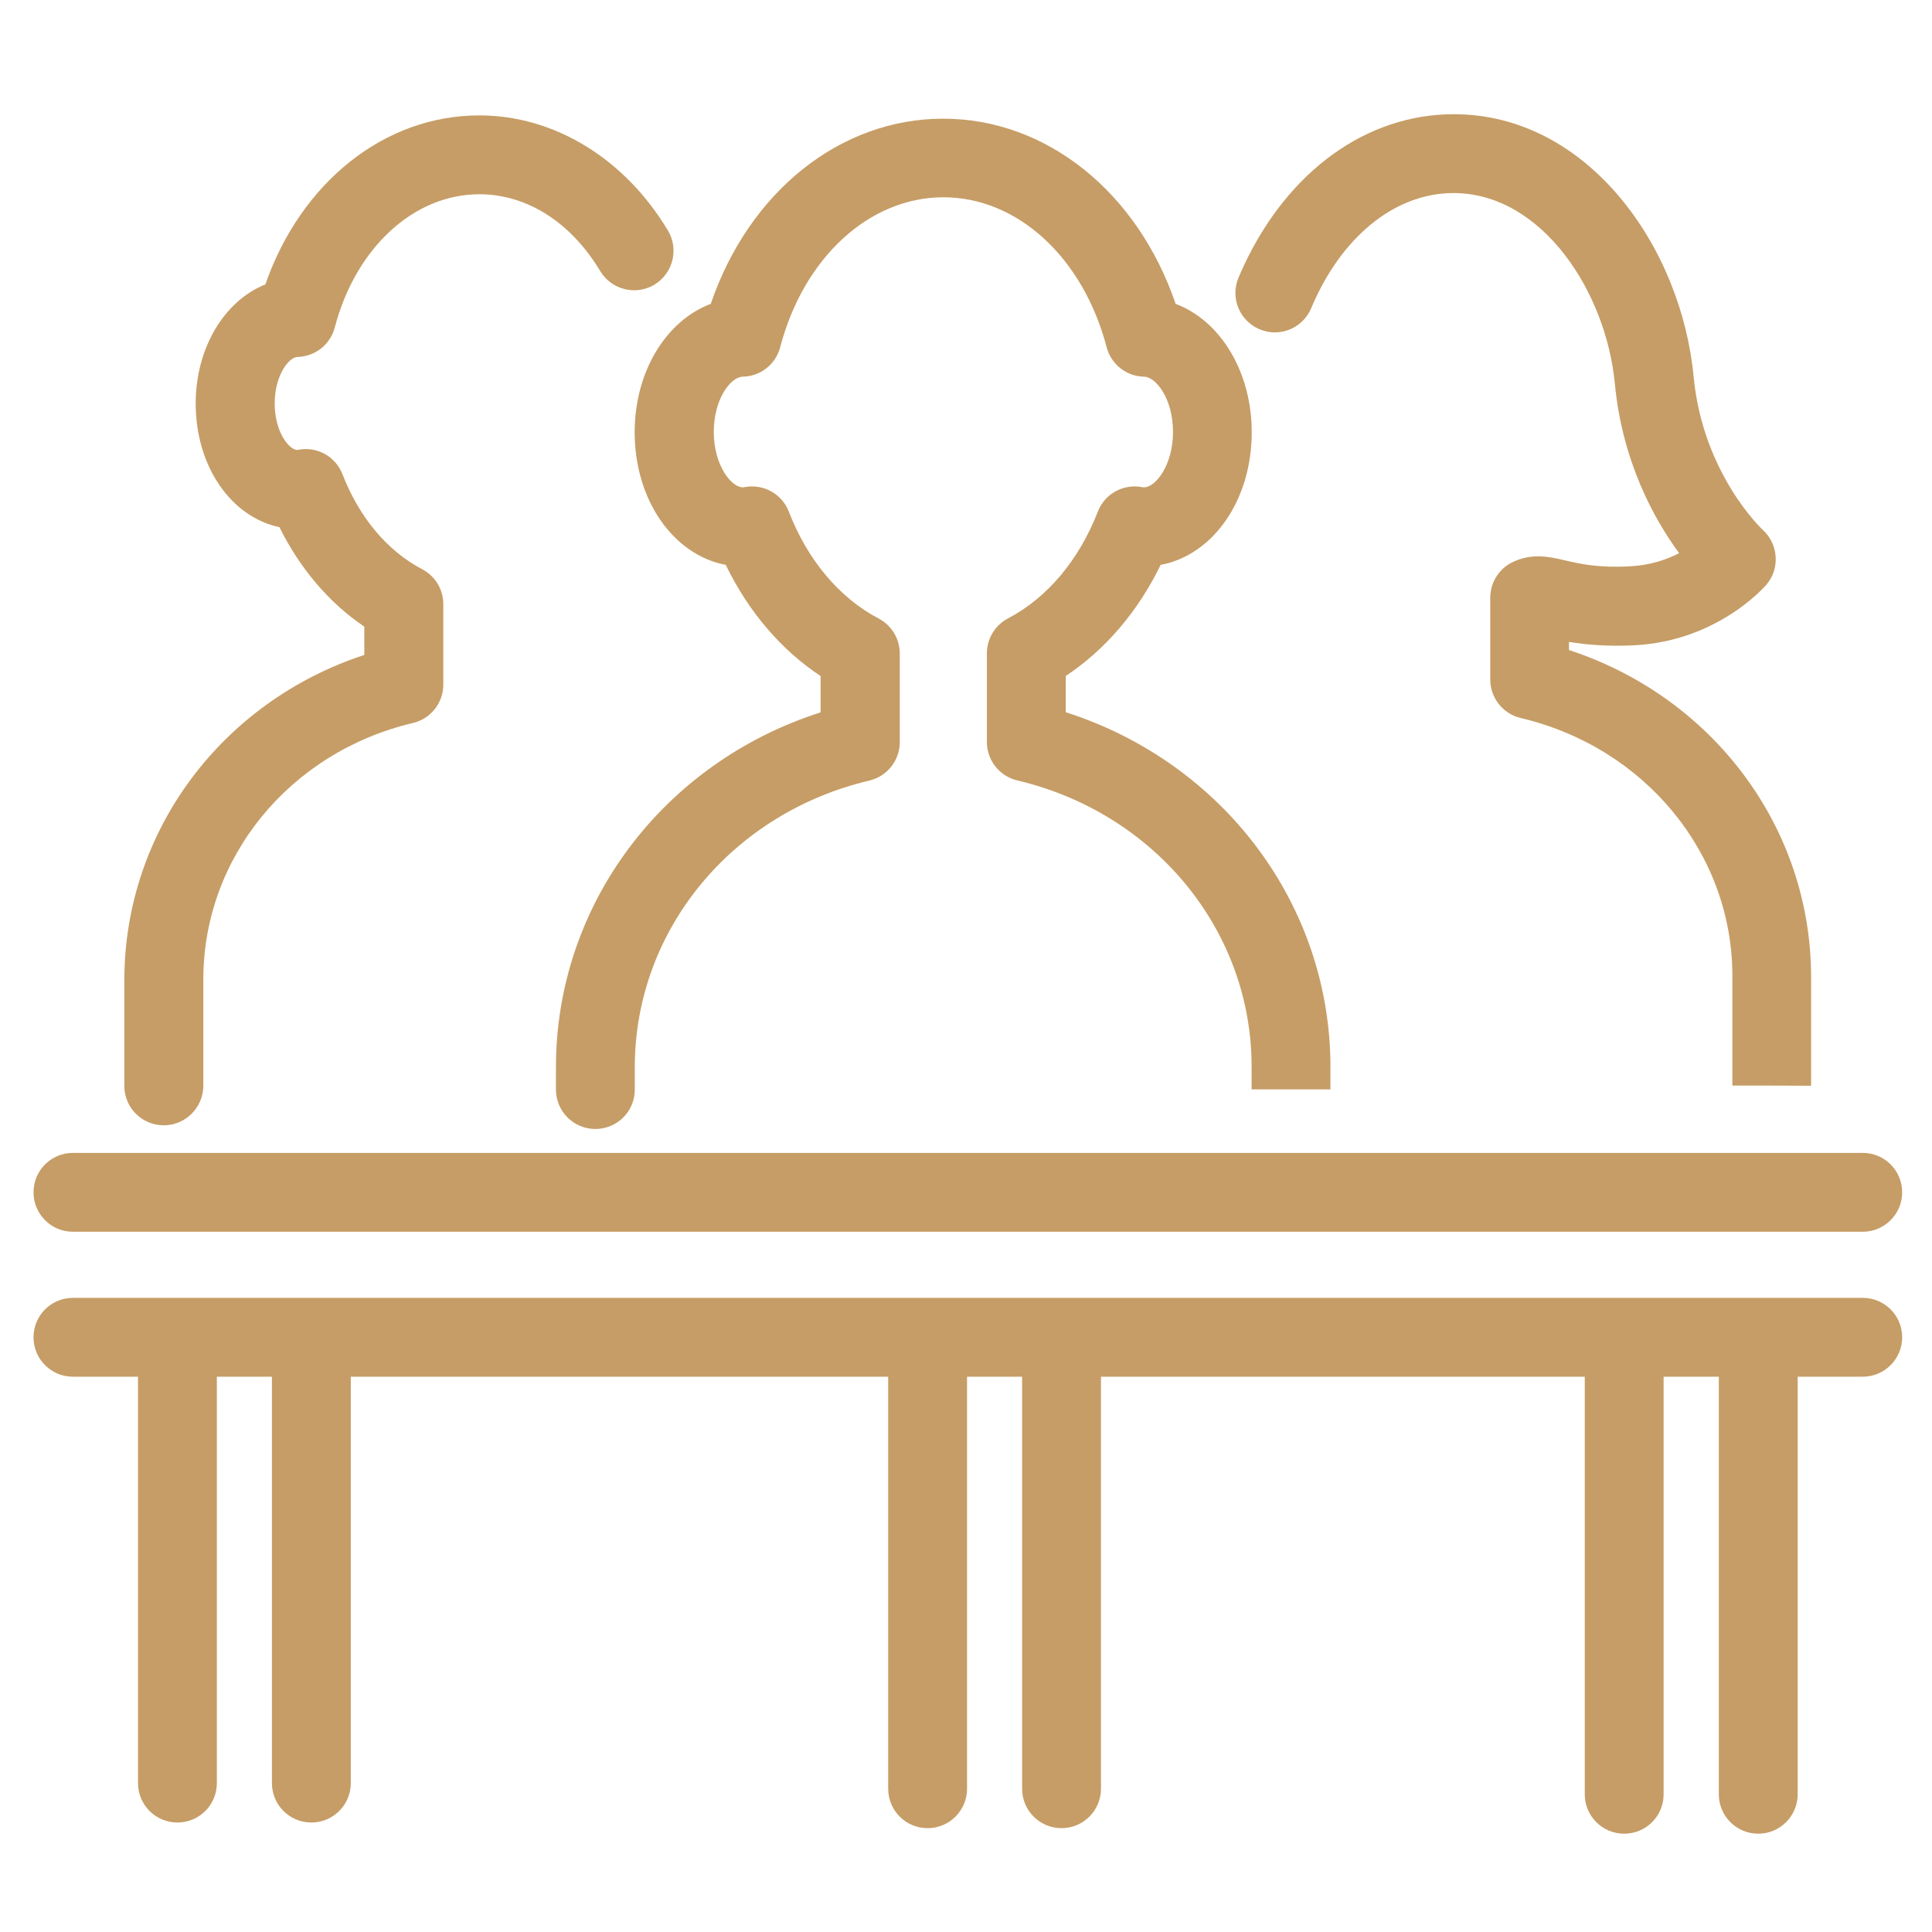
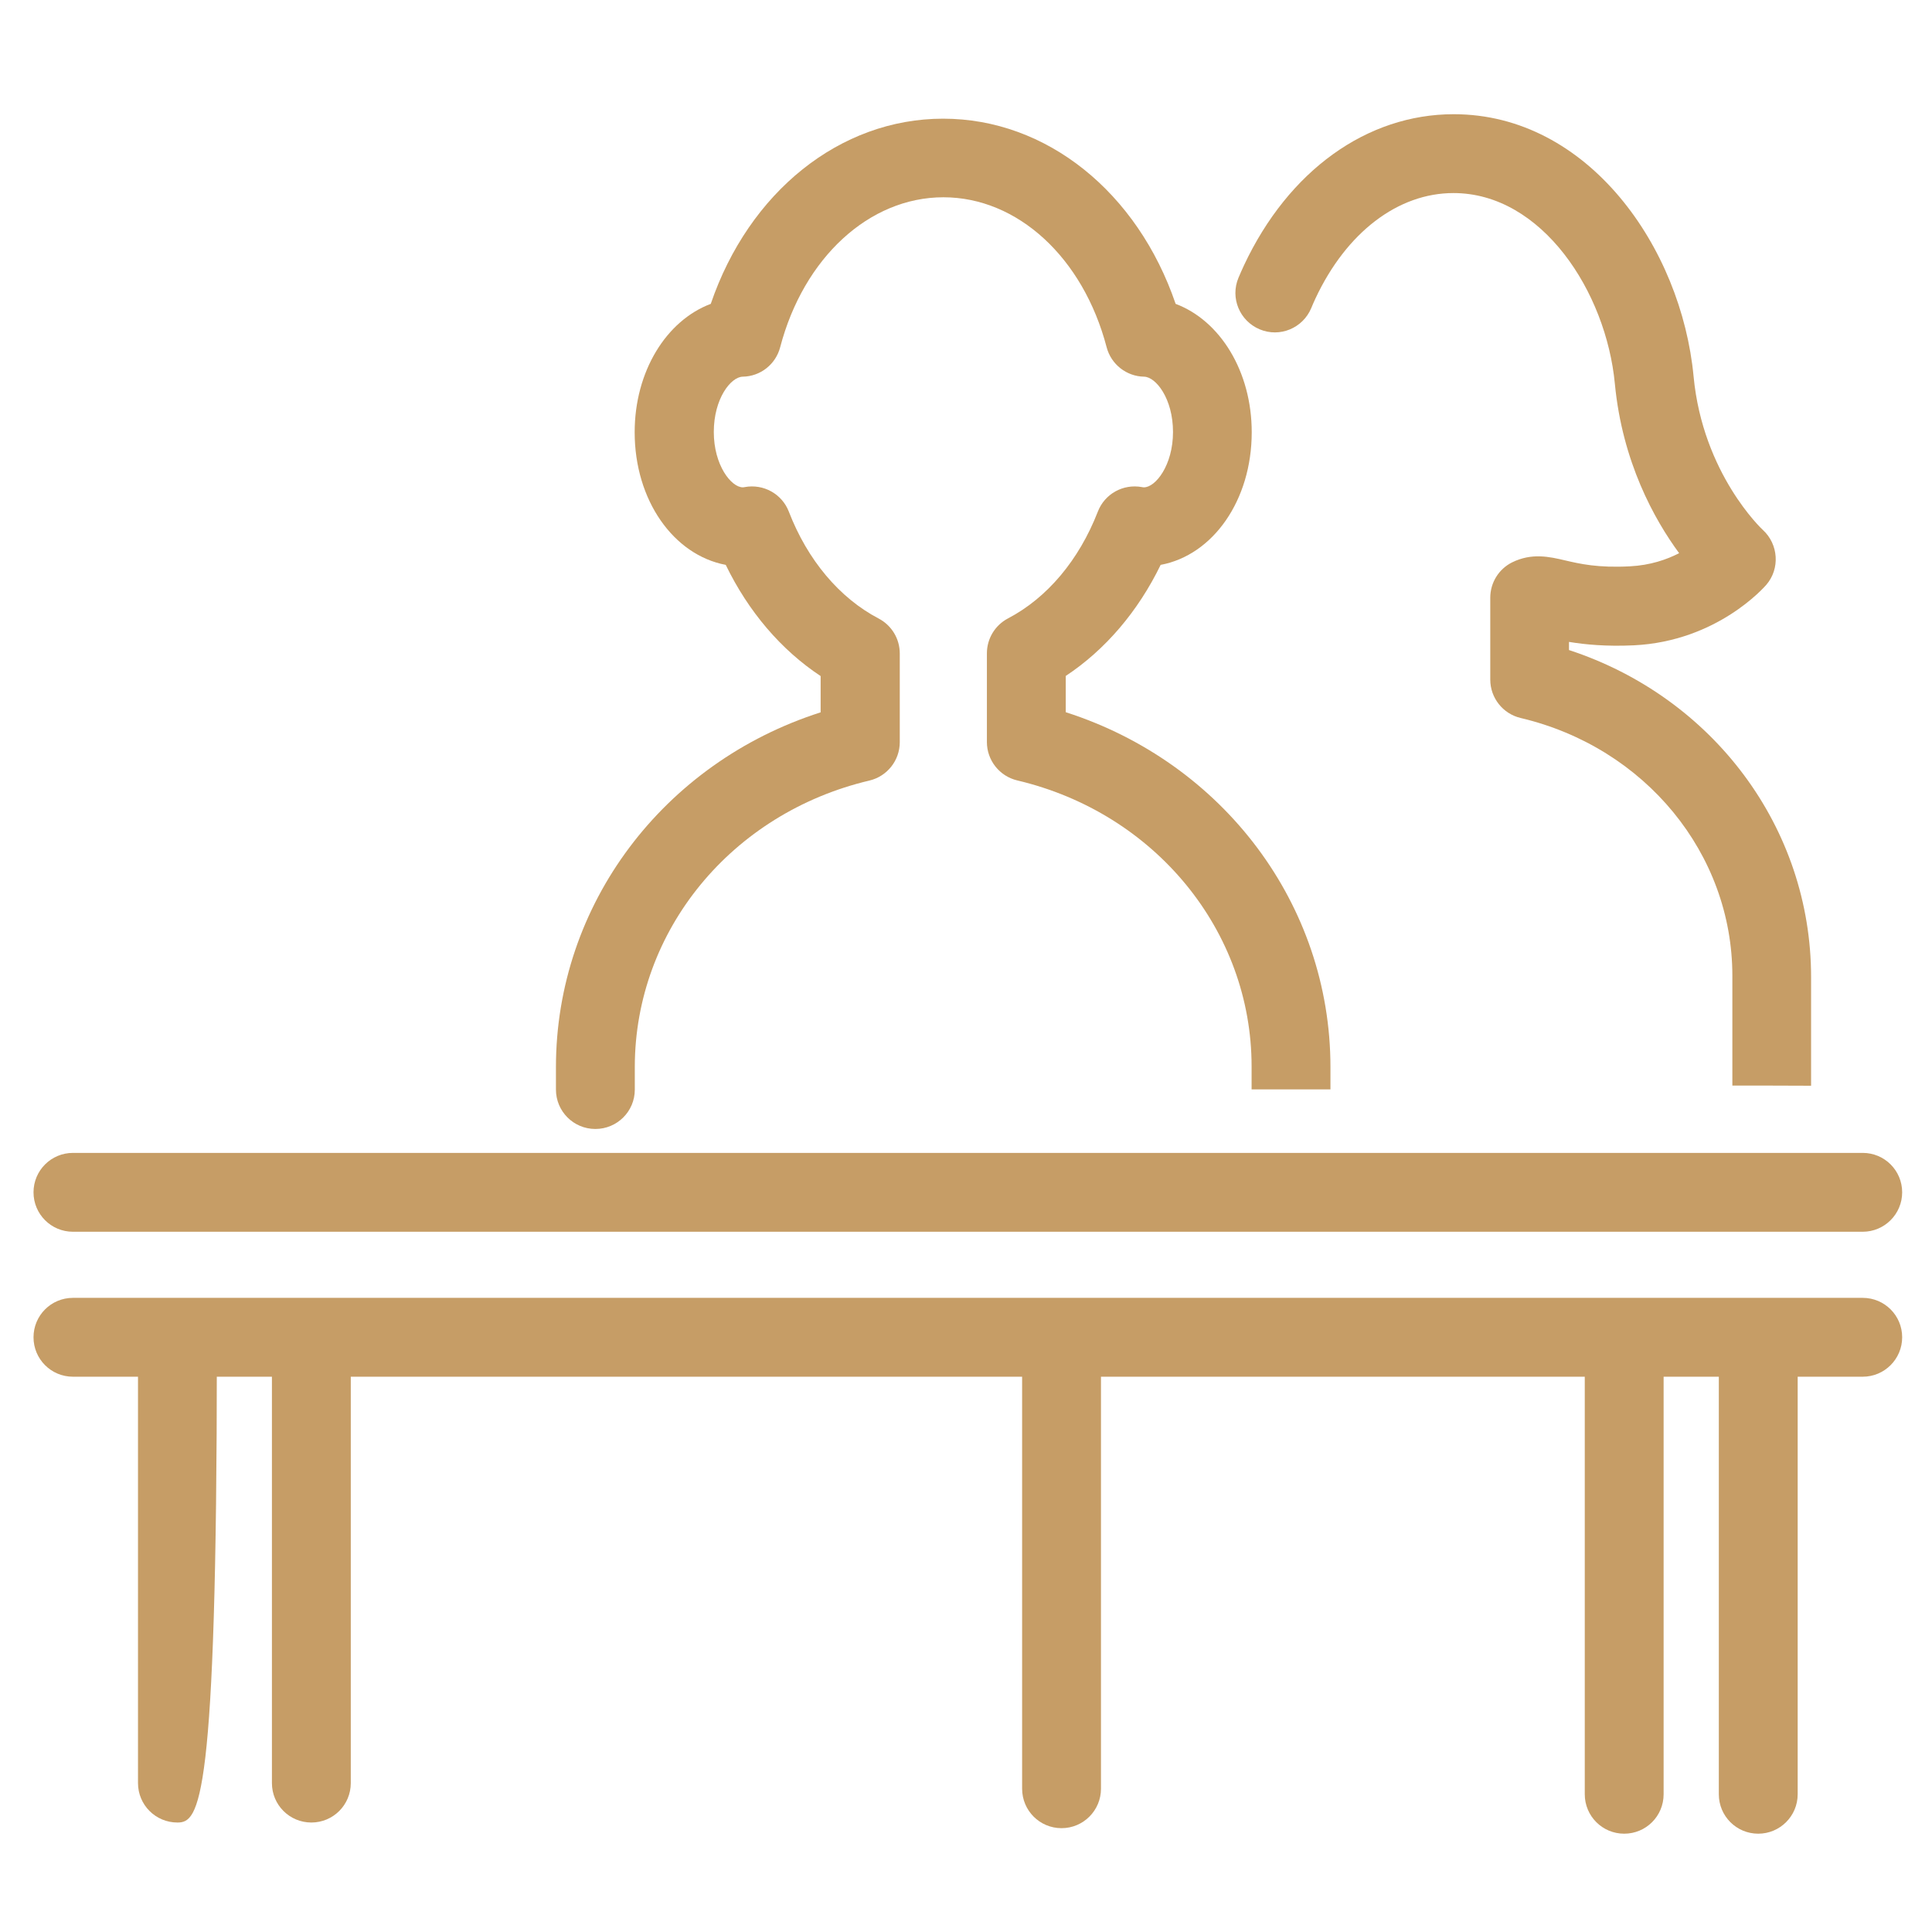
<svg xmlns="http://www.w3.org/2000/svg" version="1.1" id="icon_61653630975100" x="0px" y="0px" viewBox="0 0 147 138" style="enable-background:new 0 0 147 138;" xml:space="preserve" data-filename="icon-group.svg" width="60" height="60">
-   <path fill="#C69D66" d="M12.46,81.12L12.46,81.12c-1.66,0-3-1.34-3-3v-8.04c0-0.02,0-0.05,0-0.07   c0.04-11.31,7.43-21.12,18.26-24.68v-2.15c-2.68-1.81-4.9-4.42-6.46-7.57c-3.67-0.77-6.37-4.62-6.37-9.4   c0-4.27,2.2-7.83,5.3-9.07C22.9,9.37,29.25,4.28,36.47,4.28c5.69,0,11.06,3.27,14.35,8.76c0.85,1.42,0.39,3.26-1.03,4.12   c-1.42,0.85-3.26,0.39-4.12-1.03c-2.23-3.72-5.58-5.85-9.2-5.85c-4.99,0-9.41,4.08-11,10.14c-0.34,1.3-1.5,2.21-2.85,2.24   c-0.61,0.01-1.72,1.36-1.72,3.54c0,2.2,1.12,3.54,1.73,3.54c0.02,0,0.05-0.01,0.08-0.02c1.42-0.27,2.83,0.52,3.35,1.87   c1.27,3.28,3.42,5.84,6.06,7.22c0.99,0.52,1.61,1.54,1.61,2.66v6.12c0,1.39-0.96,2.6-2.31,2.92   c-9.39,2.22-15.95,10.24-15.95,19.51v8.1C15.46,79.77,14.12,81.12,12.46,81.12z" />
  <path fill="#C69D66" d="M134.81,78.1h-3V69.9c0-0.05,0-0.11,0-0.16c0-9.27-6.62-17.37-16.11-19.61c-1.35-0.32-2.31-1.53-2.31-2.92   v-6.23c0-1.14,0.64-2.18,1.66-2.69c1.5-0.74,2.85-0.43,4.04-0.15c1.11,0.26,2.49,0.58,4.93,0.45c1.54-0.08,2.79-0.51,3.74-1   c-1.89-2.57-4.32-6.94-4.89-12.89c-0.66-6.98-5.54-14.51-12.28-14.51c-4.23,0-8.15,3-10.5,8.02c-0.11,0.24-0.22,0.48-0.32,0.73    c-0.64,1.53-2.39,2.26-3.92,1.62c-1.53-0.64-2.26-2.39-1.62-3.92c0.14-0.33,0.28-0.65,0.43-0.97    C98.04,8.48,104,4.19,110.61,4.19c10.24,0,17.32,10.14,18.25,19.95c0.7,7.41,5.22,11.64,5.27,11.68    c1.19,1.09,1.32,2.95,0.26,4.18c-0.15,0.17-3.74,4.29-10.07,4.6c-2.11,0.1-3.73-0.06-4.94-0.26v0.62    c10.96,3.59,18.42,13.51,18.42,24.88c0,0.03,0,0.07,0,0.11l0,8.16L134.81,78.1z" />
  <path fill="#C69D66" d="M45.3,81.4C45.3,81.4,45.3,81.4,45.3,81.4c-1.66,0-3-1.34-3-3v-1.64c0-0.01,0-0.02,0-0.03   c0-0.01,0-0.02,0-0.03c0-12.38,8.17-23.17,20.14-27v-2.76c-3.01-1.99-5.5-4.91-7.22-8.46c-3.97-0.75-6.93-4.91-6.93-10.09   c0-4.64,2.41-8.5,5.79-9.77c2.9-8.5,9.82-14.09,17.68-14.09c7.87,0,14.79,5.59,17.69,14.09c3.38,1.27,5.79,5.13,5.79,9.77   c0,5.18-2.95,9.35-6.93,10.09c-1.72,3.54-4.21,6.46-7.22,8.45v2.76c11.97,3.84,20.14,14.63,20.14,27c0,0.04,0,0.1,0,0.14l0,1.56   l-6,0v-1.63c0-0.04,0-0.08,0-0.12c0-10.31-7.33-19.28-17.83-21.76c-1.35-0.32-2.31-1.53-2.31-2.92v-6.75   c0-1.12,0.62-2.14,1.61-2.66c2.98-1.56,5.4-4.44,6.83-8.12c0.52-1.35,1.92-2.13,3.35-1.87c0.05,0.01,0.1,0.02,0.16,0.02   c0.88,0,2.21-1.68,2.21-4.21c0-2.54-1.3-4.19-2.2-4.21c-1.34-0.02-2.51-0.94-2.85-2.24c-1.79-6.83-6.78-11.41-12.42-11.41   c-5.64,0-10.63,4.59-12.42,11.41c-0.34,1.3-1.5,2.22-2.85,2.24c-0.9,0.02-2.2,1.66-2.2,4.21c0,2.53,1.33,4.21,2.21,4.21   c0.05,0,0.1-0.01,0.15-0.02c1.42-0.26,2.83,0.52,3.35,1.87c1.42,3.68,3.85,6.57,6.83,8.13c0.99,0.52,1.61,1.54,1.61,2.66v6.75   c0,1.39-0.96,2.6-2.31,2.92C55.65,57.37,48.32,66.31,48.3,76.65c0,0.04,0,0.08,0,0.11l0,1.65C48.3,80.06,46.96,81.4,45.3,81.4z" />
  <path fill="#C69D66" d="M141.73,89.22H5.55c-1.66,0-3-1.34-3-3c0-1.66,1.34-3,3-3h136.18c1.66,0,3,1.34,3,3   C144.73,87.88,143.38,89.22,141.73,89.22z" />
  <path fill="#C69D66" d="M141.73,100.25H5.55c-1.66,0-3-1.34-3-3s1.34-3,3-3h136.18c1.66,0,3,1.34,3,3S143.38,100.25,141.73,100.25z" />
-   <path fill="#C69D66" d="M13.5,134.17c-1.66,0-3-1.34-3-3V98.52c0-1.66,1.34-3,3-3c1.66,0,3,1.34,3,3v32.65   C16.5,132.83,15.16,134.17,13.5,134.17z" />
+   <path fill="#C69D66" d="M13.5,134.17c-1.66,0-3-1.34-3-3V98.52c0-1.66,1.34-3,3-3c1.66,0,3,1.34,3,3C16.5,132.83,15.16,134.17,13.5,134.17z" />
  <path fill="#C69D66" d="M23.69,134.17c-1.66,0-3-1.34-3-3V98.52c0-1.66,1.34-3,3-3c1.66,0,3,1.34,3,3v32.65   C26.69,132.83,25.35,134.17,23.69,134.17z" />
-   <path fill="#C69D66" d="M70.58,134.6c-1.66,0-3-1.34-3-3V98.95c0-1.66,1.34-3,3-3c1.66,0,3,1.34,3,3v32.65   C73.58,133.25,72.24,134.6,70.58,134.6z" />
  <path fill="#C69D66" d="M80.77,134.6c-1.66,0-3-1.34-3-3V98.95c0-1.66,1.34-3,3-3c1.66,0,3,1.34,3,3v32.65   C83.77,133.25,82.43,134.6,80.77,134.6z" />
  <path fill="#C69D66" d="M123.58,135.02c-1.66,0-3-1.34-3-3V99.37c0-1.66,1.34-3,3-3c1.66,0,3,1.34,3,3v32.65   C126.58,133.68,125.24,135.02,123.58,135.02z" />
  <path fill="#C69D66" d="M133.78,135.02c-1.66,0-3-1.34-3-3V99.37c0-1.66,1.34-3,3-3c1.66,0,3,1.34,3,3v32.65   C136.78,133.68,135.43,135.02,133.78,135.02z" />
</svg>